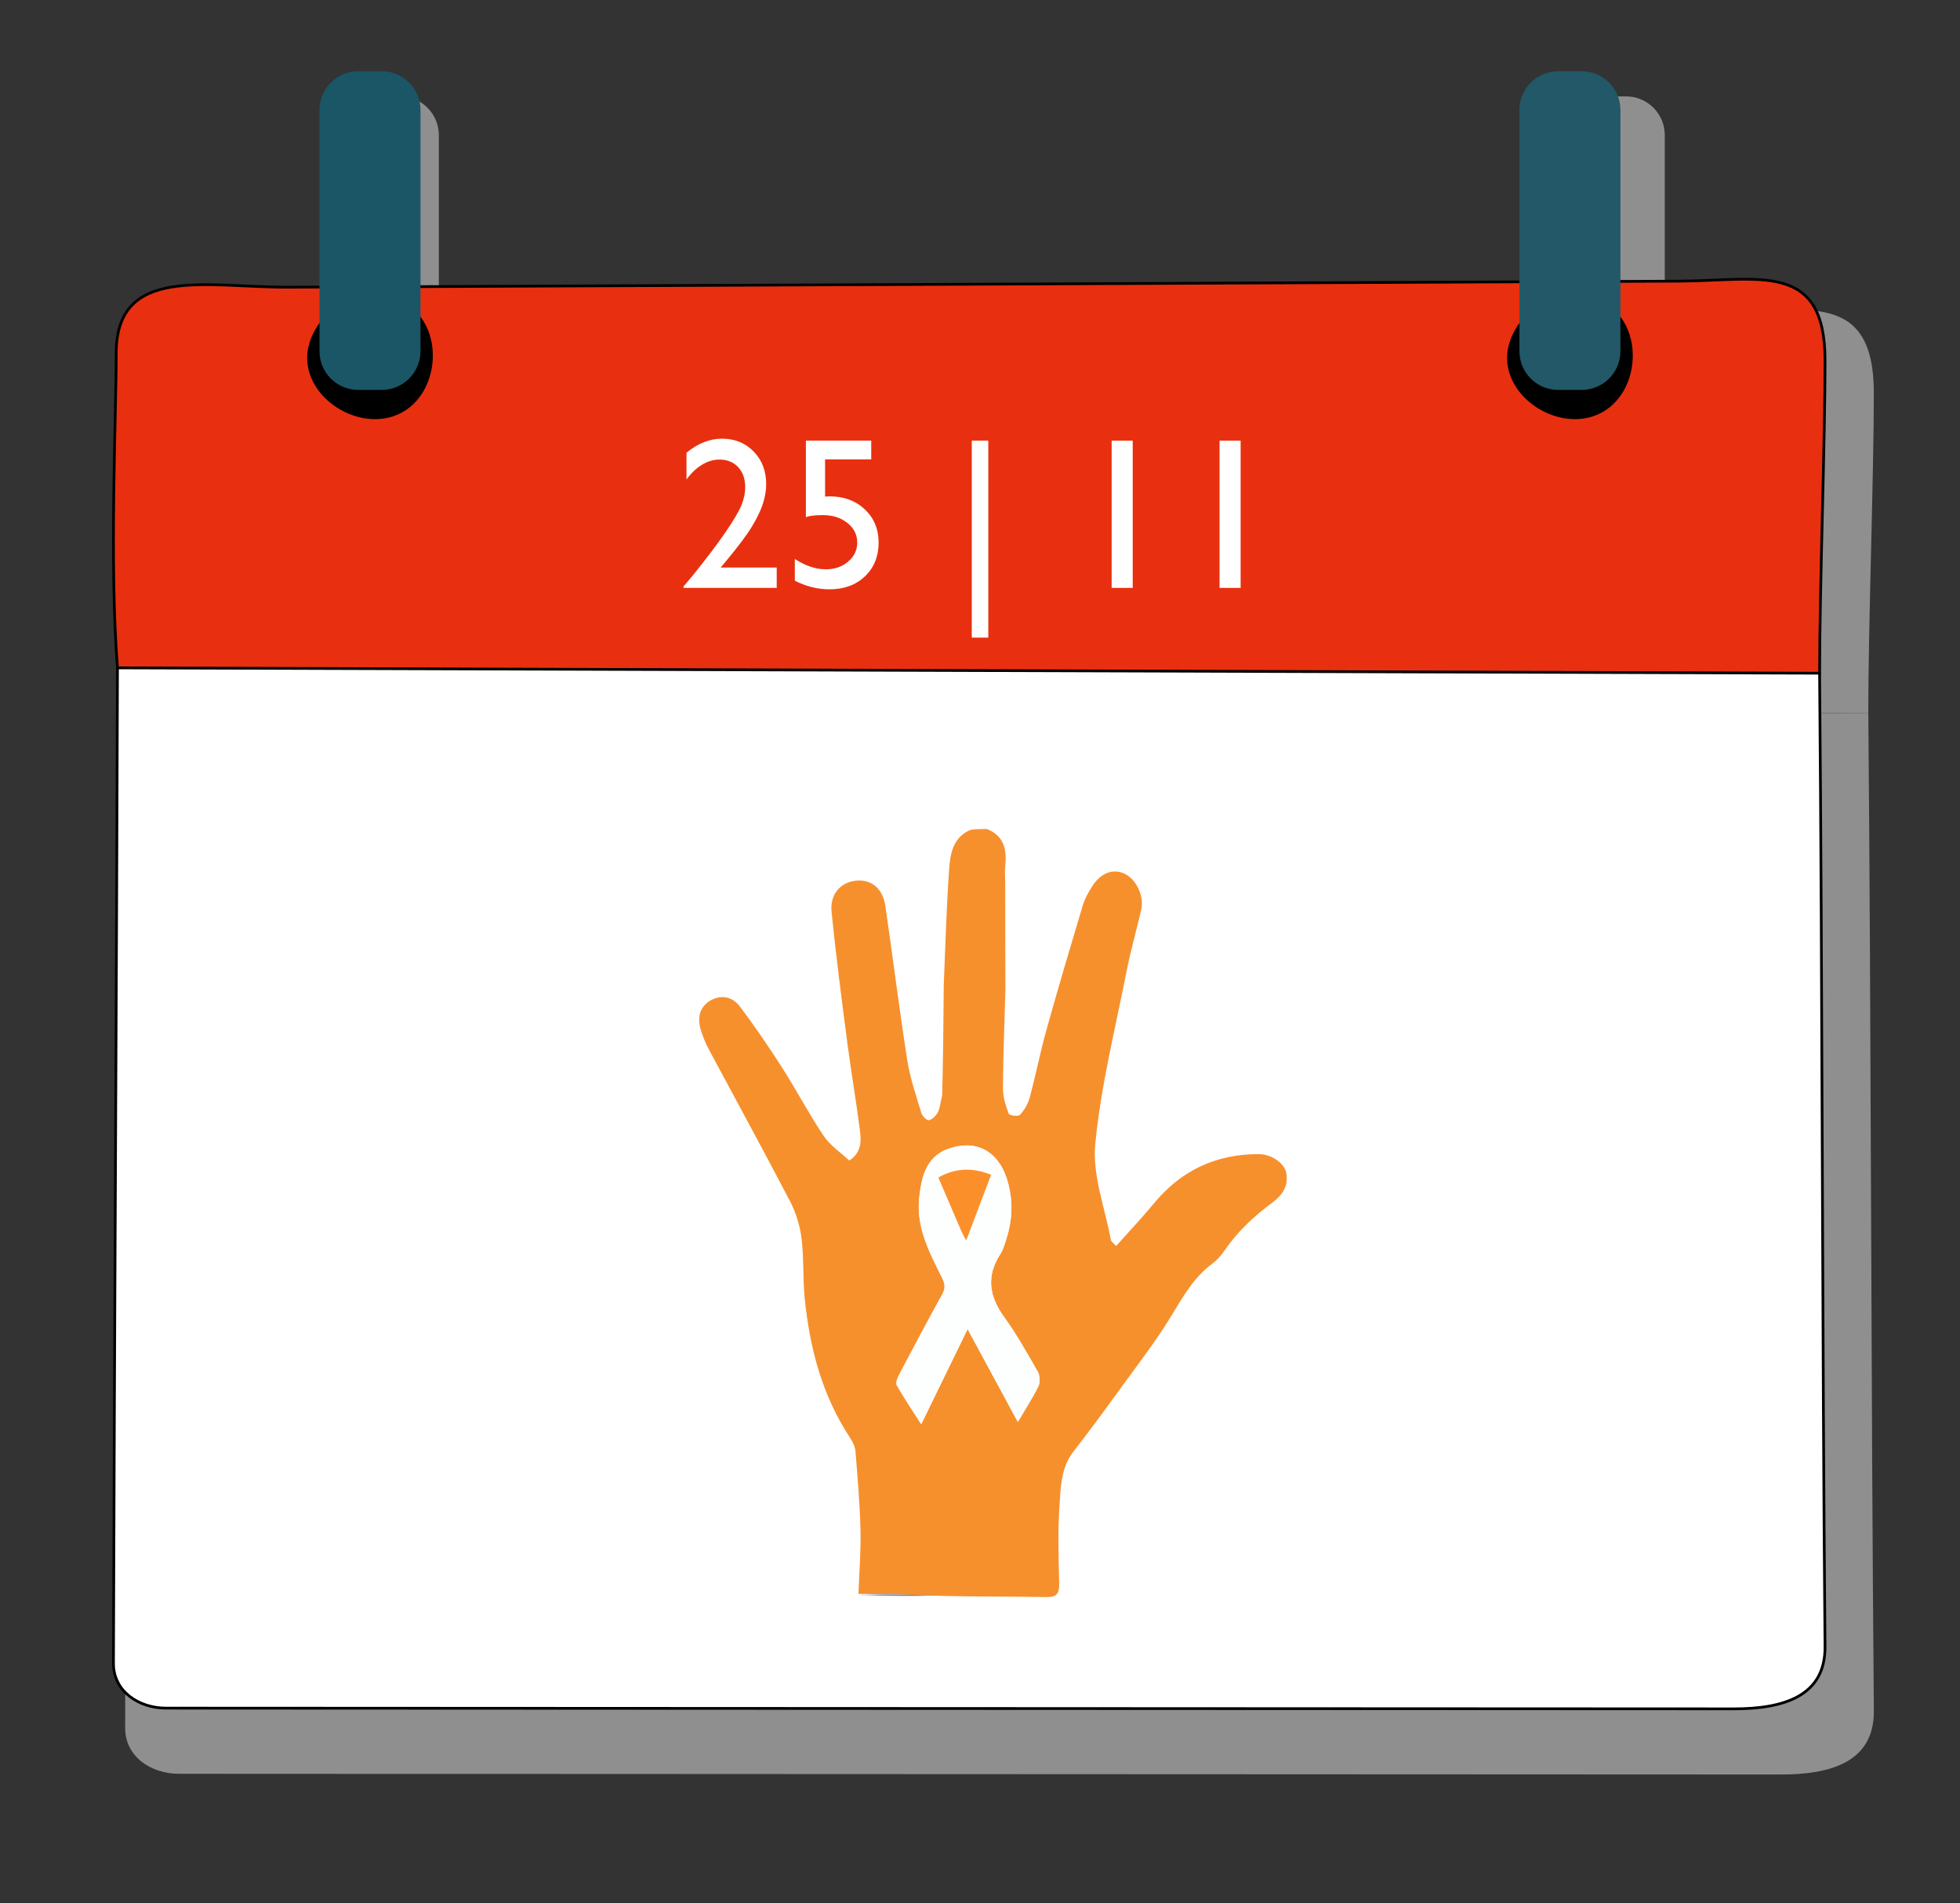
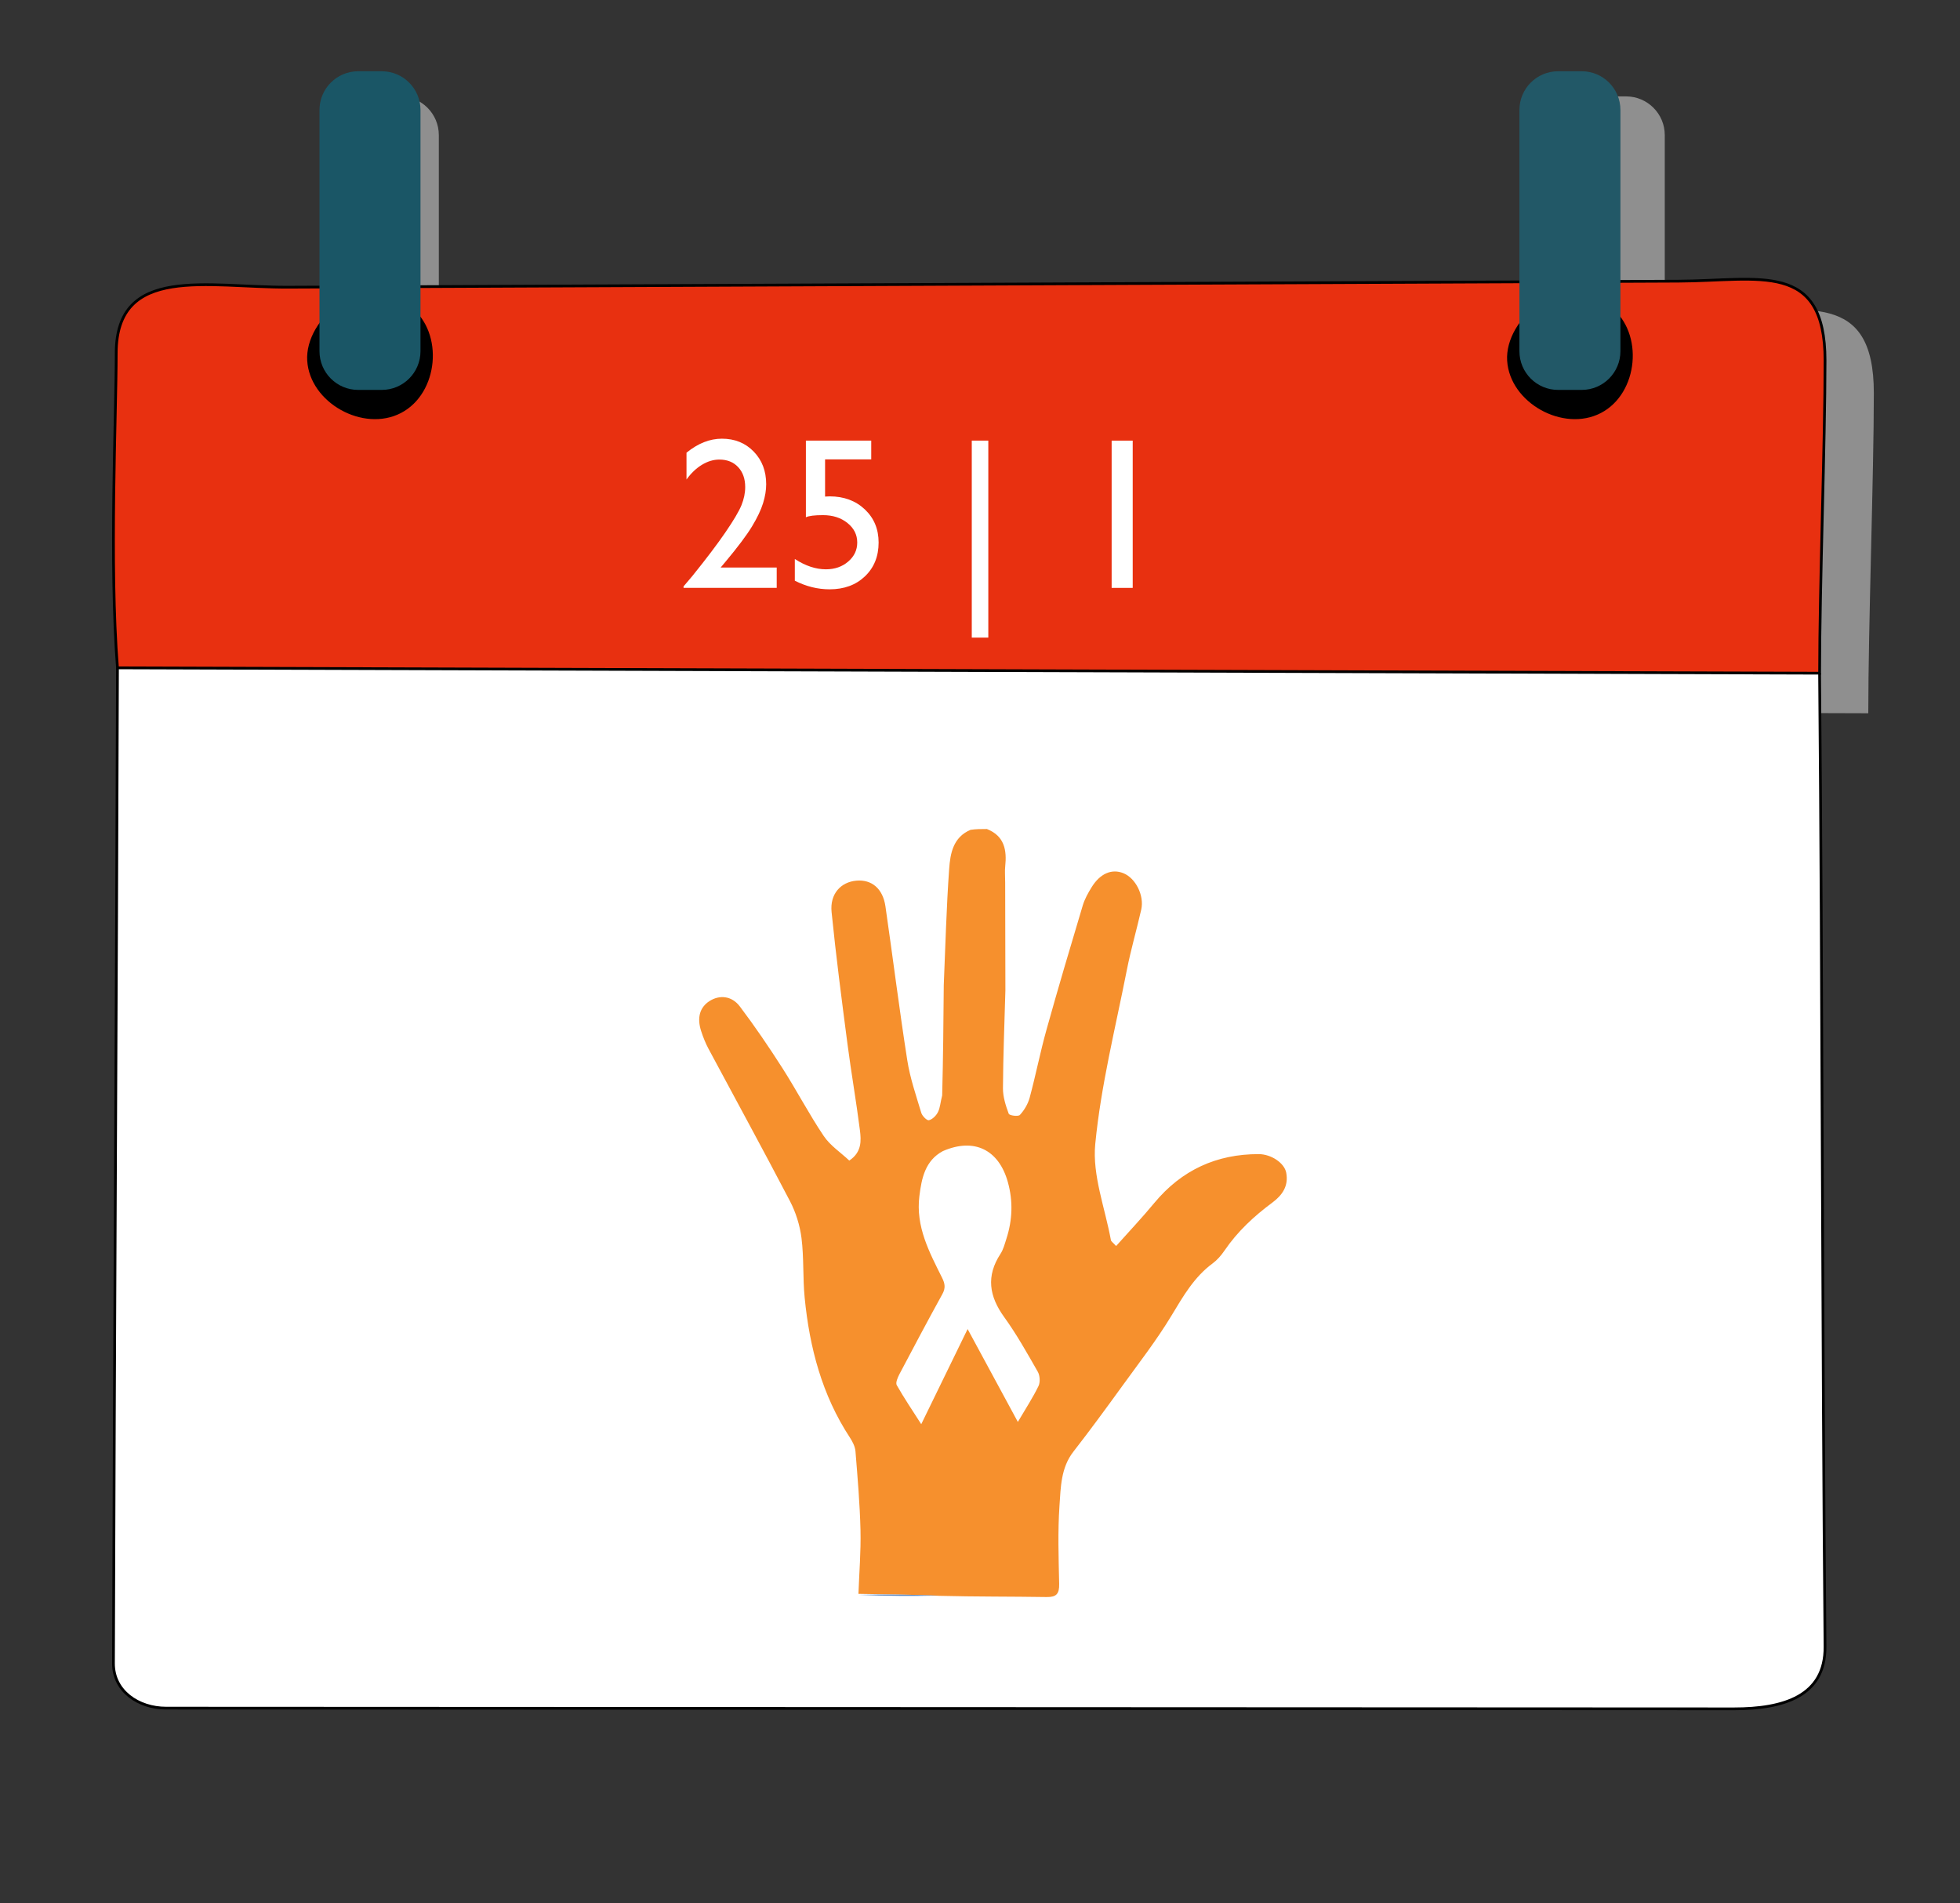
<svg xmlns="http://www.w3.org/2000/svg" version="1.1" id="Ebene_1" x="0px" y="0px" width="717.22px" height="696.34px" viewBox="0 0 717.22 696.34" style="enable-background:new 0 0 717.22 696.34;" xml:space="preserve">
  <rect x="0" y="0" width="717.22" height="696.34" fill="#333333" stroke="none" />
  <style type="text/css">
	.st0{fill:none;stroke:#000000;stroke-width:20;stroke-linejoin:round;stroke-miterlimit:10;}
	.st1{fill:#8F8F8F;}
	.st2{fill:#FFFFFF;stroke:#000000;stroke-miterlimit:10;}
	.st3{fill:#E93714;stroke:#000000;stroke-miterlimit:10;}
	.st4{fill:#1A5666;}
	.st5{fill:#225867;}
	.st6{fill:#FFFFFF;}
	.st7{fill:#E83413;stroke:#000000;stroke-miterlimit:10;}
	.st8{fill:#E83010;stroke:#000000;stroke-miterlimit:10;}
	.st9{fill:none;stroke:#000000;stroke-miterlimit:10;}
	.st10{fill:#941F1E;}
	.st11{fill:#CF2416;}
	.st12{fill:#B12210;}
	.st13{fill:#F92F16;}
	.st14{fill:#A0D6E7;}
	.st15{fill:#F5C9D0;}
	.st16{fill:#3785B7;}
	.st17{fill:#F98C1D;}
	.st18{fill:#F3ED2F;}
	.st19{fill:#3849A6;}
	.st20{fill:#EA2A0C;}
	.st21{fill:#038235;}
	.st22{fill:#751786;}
	.st23{fill:#191816;}
	.st24{fill:#EE7727;}
	.st25{fill:#FEFEFE;}
	.st26{fill:#D162A3;}
	.st27{fill:#F89955;}
	.st28{fill:#A21B62;}
	.st29{fill:#D42C0E;}
	.st30{fill:none;stroke:#A22163;stroke-width:3;stroke-miterlimit:10;}
	.st31{fill:#DB2F85;}
	.st32{fill:#3C57A9;}
	.st33{fill:#876AA4;}
	.st34{fill:#D2275B;}
	.st35{fill:#D42A5E;}
	.st36{fill:#D2285C;}
	.st37{fill:#3561A8;}
	.st38{fill:#864B9B;}
	.st39{fill:#E3302A;}
	.st40{fill:#F28725;}
	.st41{fill:#F5D128;}
	.st42{fill:#01A456;}
	.st43{fill:#A5A4A5;}
	.st44{fill:#961885;}
	.st45{fill:#050505;}
	.st46{fill:none;stroke:#961E86;stroke-width:3;stroke-miterlimit:10;}
	.st47{fill:#F6902D;}
	.st48{fill:#5E89C0;}
	.st49{fill:#FDFEFE;}
	.st50{fill:#FB902B;}
	.st51{fill:#FF7054;stroke:#FC584E;stroke-width:10;stroke-miterlimit:10;}
	.st52{fill:#FAD856;stroke:#FECC1F;stroke-width:10;stroke-miterlimit:10;}
	.st53{fill:#FFAF49;stroke:#FF9150;stroke-width:8;stroke-miterlimit:10;}
	.st54{fill:#F8B23E;stroke:#FC9A45;stroke-width:5;stroke-miterlimit:10;}
	.st55{fill:#74C55A;stroke:#06C56D;stroke-width:5;stroke-miterlimit:10;}
	.st56{fill:#19A5C4;stroke:#2F89BC;stroke-width:3;stroke-miterlimit:10;}
	.st57{fill:#9E399B;stroke:#6F3D99;stroke-width:4;stroke-miterlimit:10;}
</style>
  <g>
    <g>
-       <path class="st1" d="M45.8,260.97c-0.34,122.66,0.34,248.61,0,371.27C45.77,642.61,55.13,649,65.48,649    c195.39,0.09,390.78,0.18,586.17,0.27c18.55,0.01,34.21-4.73,34.05-23.34c-1.05-118.45-0.98-246.51-2.03-364.97" />
      <path class="st1" d="M47.29,258.97c212.12,0.67,424.25,1.33,636.37,2c0-32.31,2.03-86.95,2.03-117.19    c0-37.58-24.56-29.93-54.71-29.8c-173.25,0.75-346.5,1.51-519.76,2.26c-30.23,0.13-64.41-8.61-64.41,24.76    C46.82,164.69,44.23,219.65,47.29,258.97z" />
      <path class="st1" d="M156.92,123.61c12.52,9.75,10.45,32.44-3.64,39.79c-14.09,7.35-34.07-3.82-35.05-19.6    C117.25,128.02,138.73,109.45,156.92,123.61z" />
-       <path class="st1" d="M605.54,123.61c12.52,9.75,10.45,32.44-3.64,39.79c-14.09,7.35-34.07-3.82-35.05-19.6    C565.87,128.02,587.35,109.45,605.54,123.61z" />
      <path class="st1" d="M122.82,140.58V49.44c0-7.83,6.35-14.17,14.17-14.17h9.42c7.83,0,14.17,6.35,14.17,14.17v91.14    c0,7.83-6.35,14.17-14.17,14.17h-9.42C129.16,154.76,122.82,148.41,122.82,140.58z" />
      <path class="st1" d="M571.43,140.58V49.44c0-7.83,6.35-14.17,14.17-14.17h9.42c7.83,0,14.17,6.35,14.17,14.17v91.14    c0,7.83-6.35,14.17-14.17,14.17h-9.42C577.78,154.76,571.43,148.41,571.43,140.58z" />
    </g>
    <g>
      <path class="st2" d="M42.99,244.36c-0.34,119.7-1.13,244.56-1.47,364.26c-0.03,10.12,9.14,16.36,19.26,16.36    c191.24,0.09,382.48,0.17,573.72,0.26c18.15,0.01,33.49-4.62,33.33-22.77c-1.03-115.59-0.96-240.56-1.99-356.15" />
      <path class="st6" d="M364.67,375.43c-0.08-5.65-0.17-11.29-0.25-16.94c-16.45,1.69-31.92,11.2-40.85,25.11    c-2.87-1.45-5.74-2.89-8.62-4.34c1.85-4.38,3.69-8.76,5.54-13.13c-4.86-2.73-9.71-5.45-14.57-8.18    c-1.39,3.96-2.77,7.93-4.16,11.89c-6.4-3.47-12.79-6.93-19.19-10.4c7.37-1.93,14.74-3.86,22.12-5.78    c-2.02-5.91-4.05-11.83-6.07-17.74c-15.64,4.6-31.27,9.19-46.91,13.79c4.37,16.74,8.75,33.49,13.12,50.23    c4.61-1.28,9.22-2.55,13.83-3.83c-1.5-7.96-3-15.92-4.51-23.88c6.23,4.01,12.45,8.02,18.68,12.03c-2.04,4.48-4.08,8.96-6.11,13.45    c4.25,2.19,8.49,4.38,12.74,6.58c3.04-3.98,6.09-7.96,9.13-11.94c1.83,1.64,3.66,3.27,5.49,4.91c-5.3,13.81-2.57,30.38,6.88,41.76    c3.7-2.57,7.4-5.15,11.09-7.72c-3.99-11.46-2.81-24.61,3.15-35.18C341.15,385.54,351.8,377.73,364.67,375.43z" />
      <path class="st8" d="M42.99,244.36c207.62,0.65,415.24,1.3,622.86,1.95c0-31.53,1.99-84.85,1.99-114.36    c0-36.67-24.03-29.21-53.55-29.08c-169.57,0.74-339.15,1.47-508.72,2.21c-29.58,0.13-63.04-8.4-63.04,24.16    C42.53,152.36,39.98,205.99,42.99,244.36z" />
      <path d="M150.29,112.28c12.26,9.52,10.23,31.65-3.56,38.83c-13.79,7.17-33.35-3.73-34.31-19.13S132.48,98.45,150.29,112.28z" />
      <path d="M589.38,112.28c12.26,9.52,10.23,31.65-3.56,38.83c-13.79,7.17-33.35-3.73-34.31-19.13S571.57,98.45,589.38,112.28z" />
      <path class="st4" d="M116.91,128.5V40.24c0-7.83,6.35-14.17,14.17-14.17h8.62c7.83,0,14.17,6.35,14.17,14.17v88.25    c0,7.83-6.35,14.17-14.17,14.17h-8.62C123.25,142.67,116.91,136.32,116.91,128.5z" />
      <path class="st5" d="M556,128.5V40.24c0-7.83,6.35-14.17,14.17-14.17h8.62c7.83,0,14.17,6.35,14.17,14.17v88.25    c0,7.83-6.35,14.17-14.17,14.17h-8.62C562.34,142.67,556,136.32,556,128.5z" />
    </g>
  </g>
  <g>
    <path class="st6" d="M263.7,207.65h20.52v7.44h-34.09v-0.54l3.24-3.82c5.06-6.27,9.1-11.6,12.09-15.97s4.95-7.67,5.86-9.91   c0.91-2.24,1.37-4.45,1.37-6.63c0-3.03-0.86-5.47-2.58-7.31c-1.72-1.84-4.01-2.76-6.87-2.76c-2.16,0-4.29,0.64-6.38,1.91   c-2.1,1.27-3.98,3.07-5.65,5.38v-9.8c4.19-3.42,8.51-5.13,12.96-5.13c4.71,0,8.58,1.57,11.63,4.71s4.57,7.12,4.57,11.96   c0,2.16-0.38,4.47-1.14,6.92c-0.76,2.46-2.1,5.29-4.03,8.48c-1.93,3.2-5.21,7.57-9.83,13.09L263.7,207.65z" />
    <path class="st6" d="M294.9,161.22h23.91v6.86h-16.89v13.61c0.54-0.05,1.09-0.08,1.66-0.08c5.22,0,9.51,1.59,12.88,4.76   c3.37,3.18,5.05,7.22,5.05,12.13c0,5.07-1.67,9.19-4.99,12.36c-3.33,3.18-7.64,4.76-12.94,4.76c-4.37,0-8.61-1.05-12.73-3.16v-7.94   c3.88,2.52,7.67,3.78,11.38,3.78c3.24,0,5.96-0.95,8.16-2.84c2.2-1.89,3.3-4.21,3.3-6.96c0-2.85-1.2-5.24-3.59-7.15   c-2.39-1.92-5.37-2.87-8.95-2.87c-3.06,0-5.14,0.26-6.25,0.77V161.22z" />
    <path class="st6" d="M355.6,233.29v-72.08h6.05v72.08H355.6z" />
    <path class="st6" d="M406.78,161.22h7.71v53.88h-7.71V161.22z" />
-     <path class="st6" d="M446.27,161.22h7.71v53.88h-7.71V161.22z" />
  </g>
  <g>
    <path class="st47" d="M314.13,583.16c0.28-7.76,0.93-15.52,0.75-23.26c-0.23-9.65-1.06-19.29-1.84-28.91   c-0.14-1.73-1.08-3.55-2.05-5.03c-10.14-15.43-14.75-32.83-16.54-51.16c-0.71-7.24-0.25-14.62-1.16-21.83   c-0.59-4.64-2.08-9.41-4.23-13.52c-9.74-18.68-19.86-37.15-29.8-55.72c-1.08-2.02-1.95-4.21-2.67-6.41   c-1.63-4.98-0.51-8.78,3.06-11.06c3.64-2.31,8.1-1.96,11.08,1.98c5.5,7.28,10.65,14.86,15.59,22.58c5.21,8.15,9.71,16.8,15.1,24.81   c2.37,3.52,6.17,6,9.36,9c4.6-3.06,4.38-7.28,3.88-11.18c-1.33-10.48-3.16-20.9-4.53-31.38c-2.1-16.11-4.21-32.22-5.83-48.39   c-0.66-6.63,3.38-10.99,9.14-11.47c5.57-0.46,9.63,2.93,10.57,9.41c2.72,18.77,5.06,37.59,7.99,56.32   c1.02,6.53,3.22,12.87,5.12,19.22c0.35,1.17,2.08,2.89,2.8,2.71c1.28-0.31,2.66-1.68,3.31-2.98c0.8-1.6,0.89-3.59,1.54-6.09   c0.36-13.92,0.47-27.15,0.58-40.39c0.61-14.18,0.96-28.39,1.98-42.54c0.4-5.58,1.43-11.56,7.82-14.25c1.94-0.3,3.77-0.3,5.99-0.3   c6.46,2.58,7.32,7.74,6.69,13.72c-0.18,1.66-0.02,3.36-0.01,5.91c0.03,13.71,0.05,26.56,0.08,39.4   c-0.33,11.94-0.82,23.88-0.89,35.82c-0.02,3.13,1.01,6.35,2.11,9.32c0.24,0.66,3.47,1.11,4.1,0.43c1.59-1.72,2.95-4.01,3.57-6.32   c2.22-8.22,3.85-16.61,6.14-24.81c4.24-15.21,8.74-30.35,13.27-45.47c0.7-2.34,1.93-4.55,3.21-6.63c3.12-5.1,7.41-6.93,11.68-5.2   c4.47,1.81,7.69,8.15,6.52,13.32c-1.68,7.41-3.82,14.71-5.28,22.17c-4.17,21.17-9.48,42.24-11.55,63.64   c-1.1,11.39,3.59,23.39,5.73,35.11c0.09,0.5,0.75,0.88,1.91,2.16c4.75-5.33,9.52-10.36,13.94-15.71   c10.11-12.2,22.94-17.92,38.21-17.91c4.6,0,9.44,3.25,10.1,6.82c0.91,4.85-1.44,8.22-5.1,10.93c-6.66,4.94-12.73,10.54-17.51,17.57   c-1.2,1.76-2.67,3.45-4.35,4.69c-6.72,4.94-10.74,11.97-15.03,19.08c-5.48,9.08-12.02,17.47-18.23,26.06   c-5.79,7.99-11.62,15.96-17.68,23.74c-4.58,5.88-4.61,13.03-5.08,19.82c-0.65,9.47-0.31,19.02-0.11,28.53   c0.08,3.7-1.05,4.88-4.61,4.82c-12.83-0.21-25.67-0.1-39.2-0.44C333.42,583.42,323.78,583.29,314.13,583.16z M345,421.18   c-6.41,3.45-7.75,9.81-8.57,16.43c-1.4,11.24,3.66,20.56,8.32,29.94c1.06,2.13,1.3,3.75,0.09,5.94   c-5.35,9.7-10.54,19.48-15.71,29.29c-0.64,1.21-1.47,3.16-0.99,4.01c2.66,4.71,5.7,9.18,8.97,14.3   c5.82-11.95,11.26-23.1,16.97-34.81c6.25,11.55,12.18,22.52,18.38,33.98c2.86-4.86,5.48-8.85,7.56-13.13   c0.67-1.38,0.52-3.87-0.26-5.22c-3.89-6.81-7.74-13.7-12.3-20.01c-5.51-7.63-6.67-14.99-1.35-23.14c1.06-1.63,1.57-3.68,2.19-5.6   c2.19-6.82,2.44-13.71,0.5-20.66C365.51,420.69,356.51,416.15,345,421.18z" />
    <path class="st48" d="M314.29,583.53c9.49-0.24,19.14-0.12,29.06,0.27C333.9,584.01,324.17,583.96,314.29,583.53z" />
-     <path class="st49" d="M345.28,420.99c11.23-4.84,20.23-0.3,23.51,11.51c1.93,6.95,1.69,13.84-0.5,20.66   c-0.61,1.91-1.12,3.97-2.19,5.6c-5.32,8.14-4.16,15.51,1.35,23.14c4.56,6.31,8.42,13.2,12.3,20.01c0.77,1.36,0.93,3.85,0.26,5.22   c-2.09,4.28-4.71,8.27-7.56,13.13c-6.2-11.46-12.13-22.43-18.38-33.98c-5.71,11.72-11.14,22.86-16.97,34.81   c-3.27-5.12-6.31-9.59-8.97-14.3c-0.48-0.85,0.35-2.8,0.99-4.01c5.16-9.81,10.36-19.59,15.71-29.29c1.21-2.19,0.97-3.81-0.09-5.94   c-4.67-9.39-9.73-18.71-8.32-29.94C337.25,430.99,338.59,424.63,345.28,420.99z M352.15,451.22c0.32,0.61,0.65,1.23,1.4,2.65   c3.19-8.43,6.09-16.08,9.12-24.06c-6.85-2.7-12.98-2.5-19.32,0.99C346.27,437.64,349.05,444.13,352.15,451.22z" />
-     <path class="st50" d="M351.99,450.92c-2.94-6.79-5.71-13.28-8.63-20.11c6.33-3.49,12.47-3.7,19.32-0.99   c-3.02,7.98-5.92,15.63-9.12,24.06C352.8,452.45,352.48,451.84,351.99,450.92z" />
  </g>
</svg>